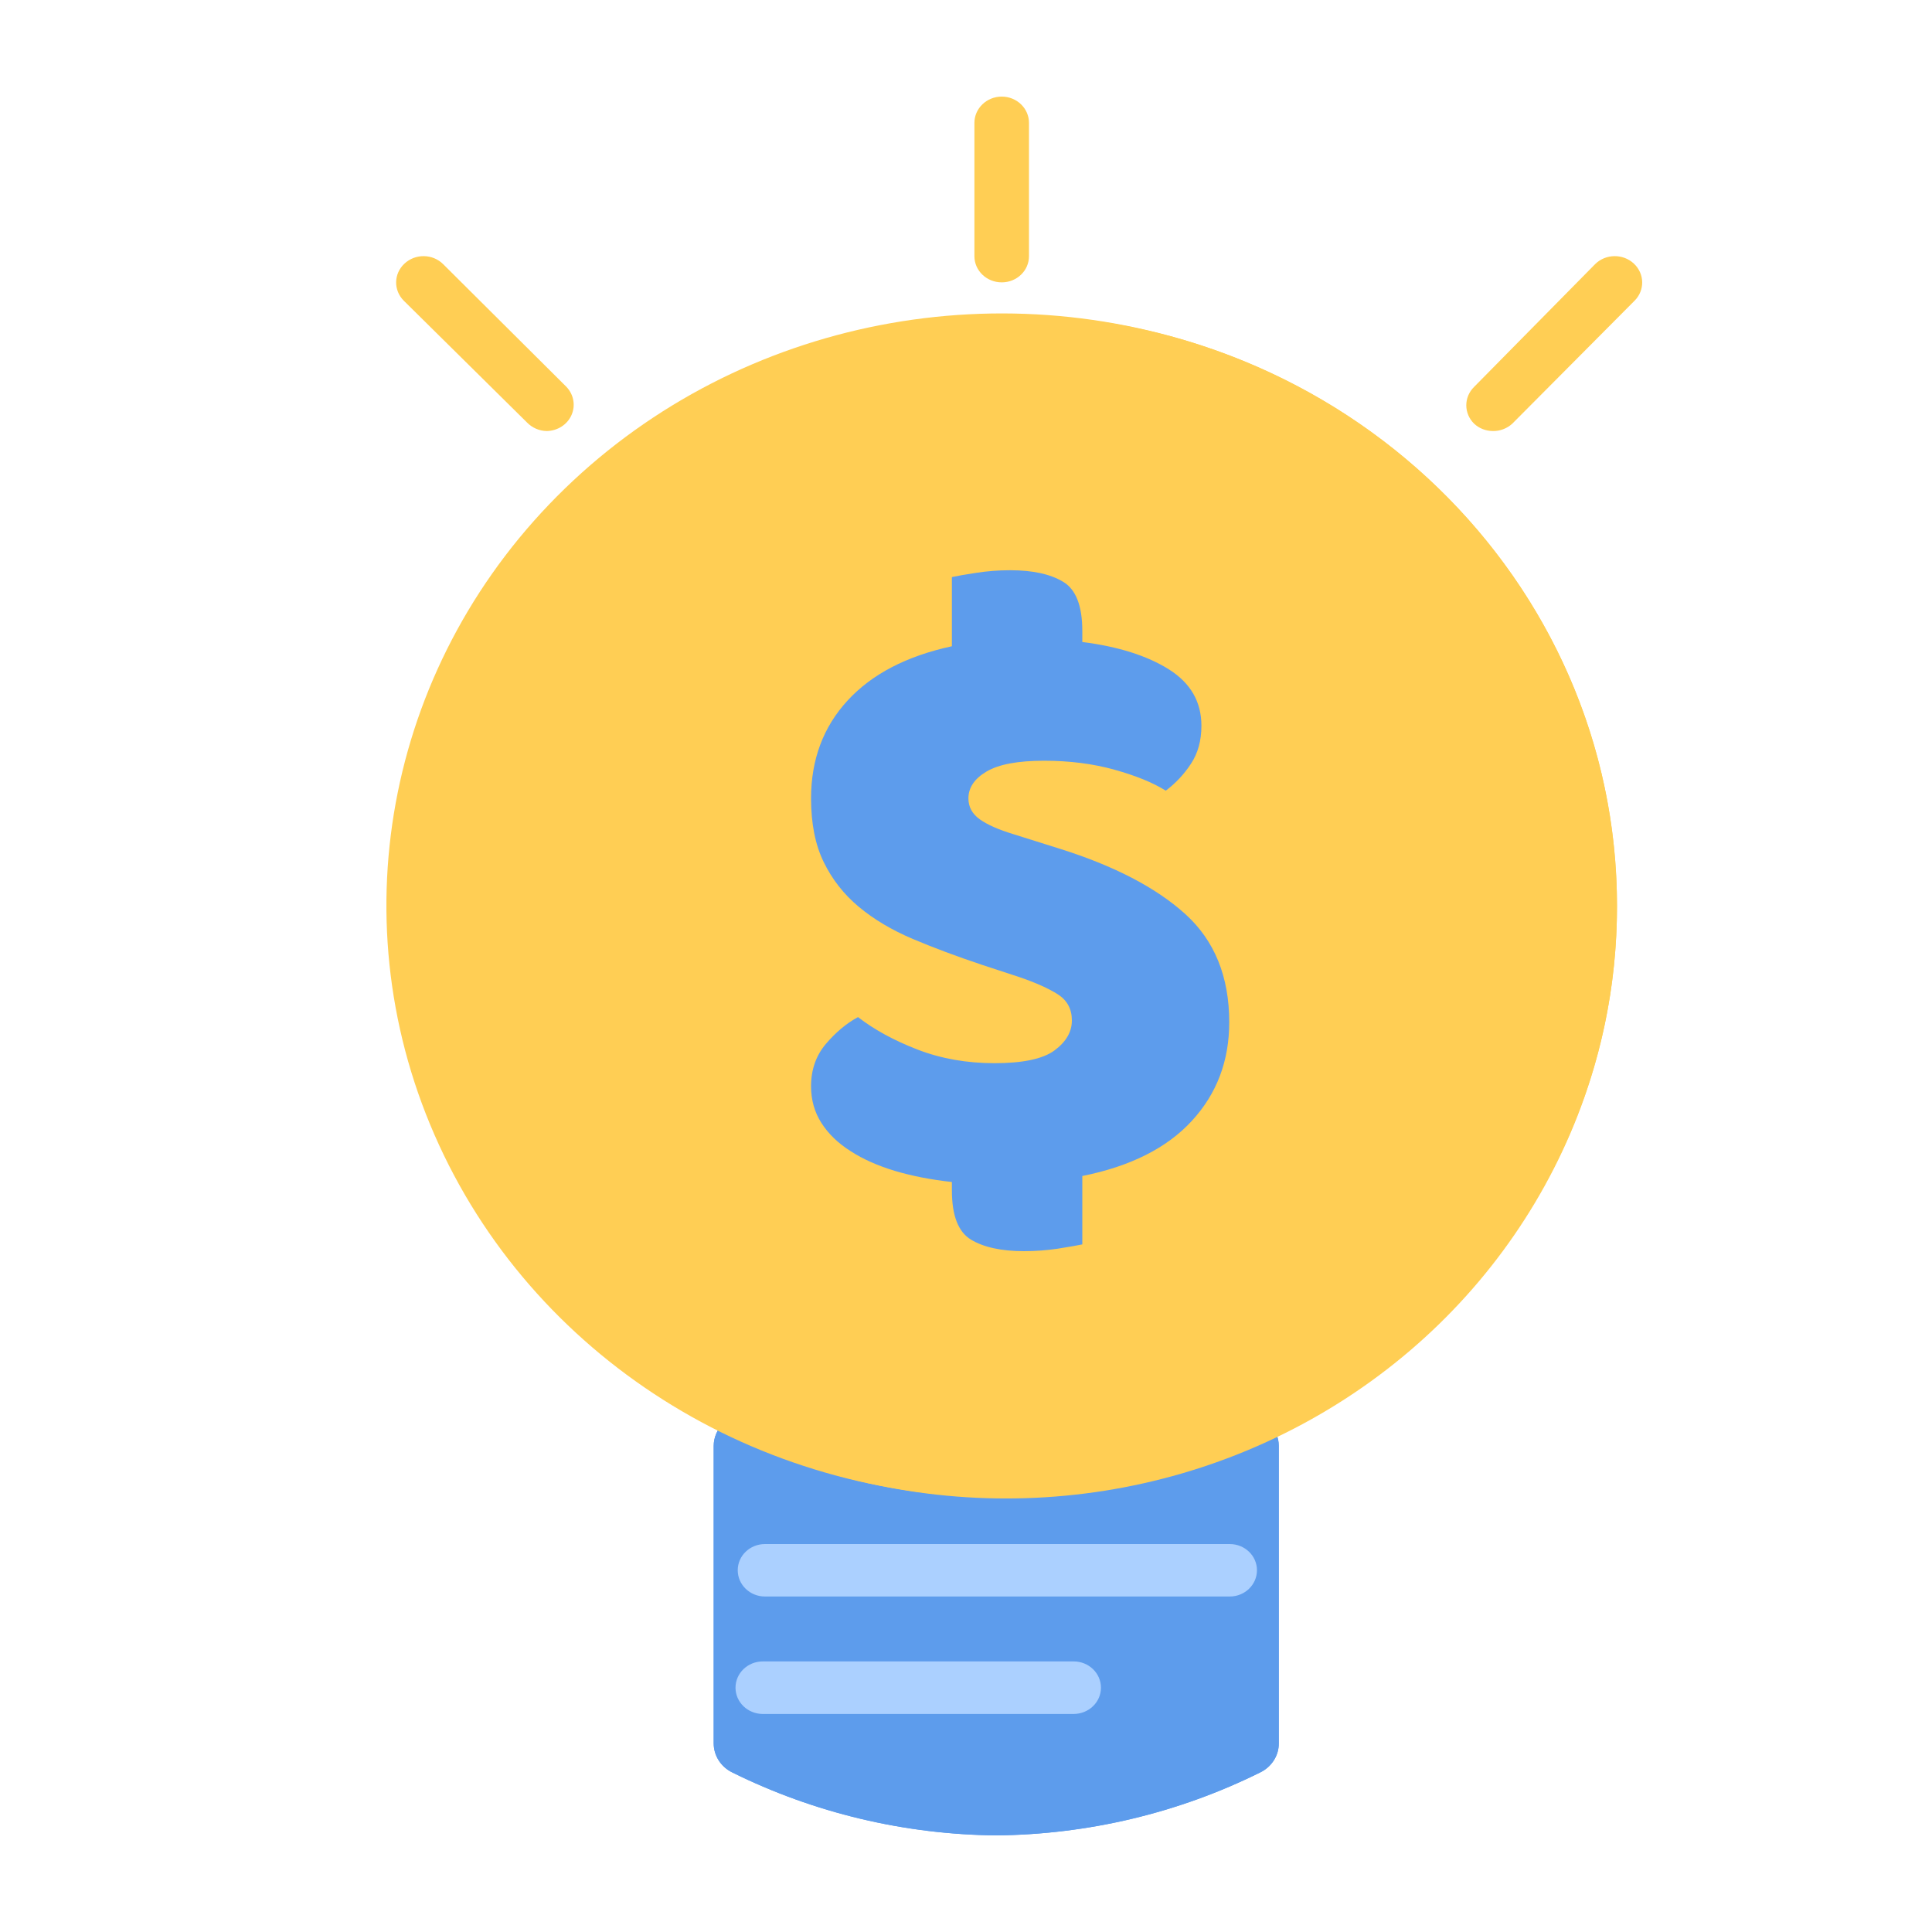
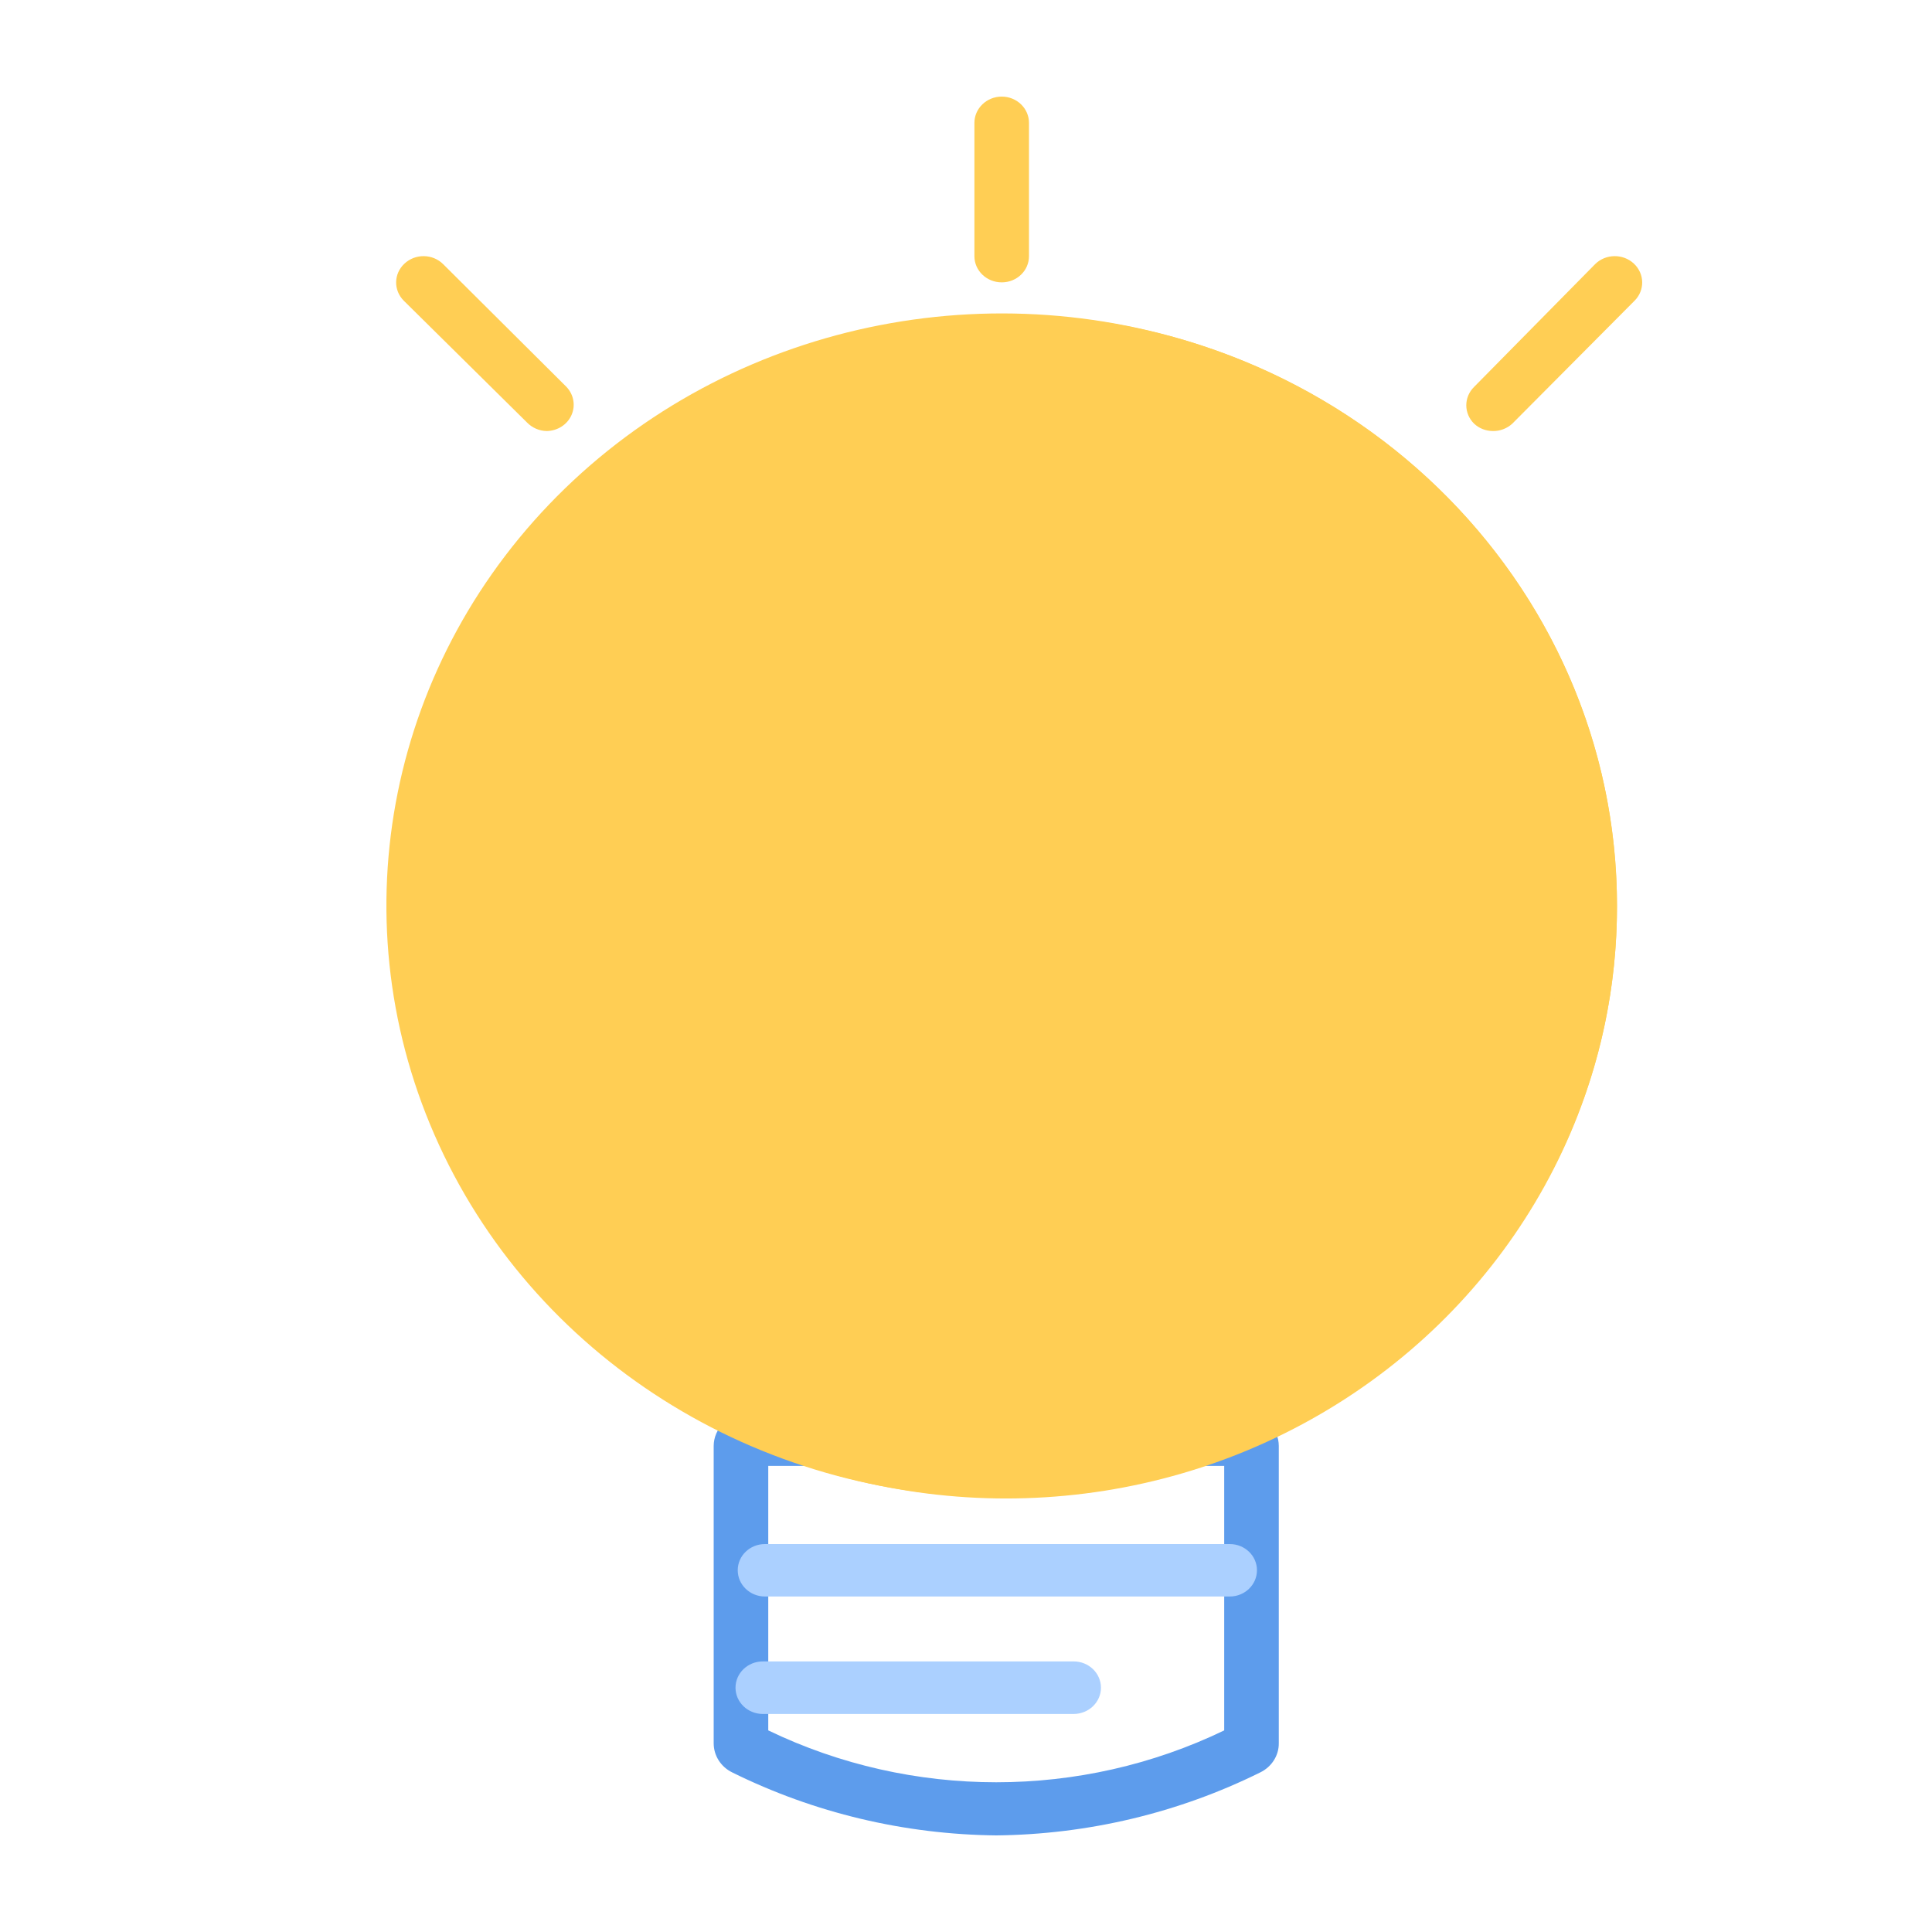
<svg xmlns="http://www.w3.org/2000/svg" width="20px" height="20px" viewBox="0 0 20 20" version="1.1">
  <title>Management</title>
  <g id="Management" stroke="none" stroke-width="1" fill="none" fill-rule="evenodd">
    <g id="jingyingcelve备份" transform="translate(4, 1)" fill-rule="nonzero">
-       <path d="M3.738,13.632 L8.888,13.632 C8.981,13.632 9.07,13.668 9.136,13.731 C9.201,13.794 9.238,13.88 9.238,13.969 L9.238,17.044 C9.24,17.172 9.165,17.29 9.046,17.348 C8.201,17.768 7.265,17.991 6.313,18 C5.362,17.991 4.426,17.768 3.58,17.348 C3.461,17.29 3.387,17.172 3.388,17.044 L3.388,13.969 C3.388,13.88 3.425,13.794 3.491,13.731 C3.556,13.668 3.645,13.632 3.738,13.632 L3.738,13.632 Z" id="路径" fill="#5D9CEC" />
      <path d="M6.313,18 C5.362,17.99 4.426,17.767 3.58,17.348 C3.461,17.29 3.387,17.172 3.388,17.044 L3.388,13.969 C3.388,13.88 3.425,13.794 3.491,13.731 C3.556,13.668 3.645,13.632 3.738,13.632 L8.888,13.632 C8.981,13.632 9.07,13.668 9.136,13.731 C9.201,13.794 9.238,13.88 9.238,13.969 L9.238,17.044 C9.24,17.172 9.165,17.29 9.046,17.348 C8.2,17.767 7.264,17.99 6.313,18 L6.313,18 Z M3.953,16.913 C5.439,17.629 7.188,17.629 8.673,16.913 L8.673,14.175 L3.953,14.175 L3.953,16.913 Z" id="形状" fill="#5D9CEC" />
      <path d="M0.091,8.384 C0.091,10.573 1.296,12.596 3.253,13.691 C5.209,14.786 7.62,14.786 9.577,13.691 C11.534,12.596 12.739,10.573 12.739,8.384 C12.739,4.999 9.908,2.256 6.415,2.256 C2.922,2.256 0.091,4.999 0.091,8.384 L0.091,8.384 Z" id="路径" fill="#FFCE54" />
-       <path d="M6.601,11.952 C6.721,11.952 6.838,11.943 6.952,11.926 C7.066,11.908 7.15,11.893 7.204,11.882 L7.204,11.882 L7.204,11.174 C7.702,11.074 8.08,10.884 8.338,10.603 C8.596,10.323 8.725,9.983 8.725,9.582 C8.725,9.11 8.573,8.737 8.271,8.463 C7.968,8.189 7.534,7.963 6.97,7.786 L6.97,7.786 L6.493,7.636 C6.337,7.589 6.22,7.537 6.142,7.481 C6.064,7.425 6.025,7.353 6.025,7.265 C6.025,7.153 6.088,7.06 6.214,6.986 C6.34,6.912 6.538,6.875 6.808,6.875 C7.072,6.875 7.315,6.906 7.537,6.968 C7.759,7.03 7.936,7.102 8.068,7.185 C8.17,7.108 8.257,7.016 8.329,6.906 C8.401,6.797 8.437,6.666 8.437,6.513 C8.437,6.265 8.325,6.071 8.1,5.929 C7.875,5.788 7.576,5.693 7.204,5.646 L7.204,5.646 L7.204,5.531 C7.204,5.272 7.138,5.102 7.006,5.023 C6.874,4.943 6.691,4.903 6.457,4.903 C6.337,4.903 6.22,4.912 6.106,4.93 C5.992,4.947 5.908,4.962 5.854,4.974 L5.854,4.974 L5.854,5.69 C5.386,5.791 5.026,5.978 4.774,6.252 C4.522,6.526 4.396,6.864 4.396,7.265 C4.396,7.524 4.439,7.744 4.527,7.924 C4.614,8.103 4.735,8.258 4.891,8.388 C5.047,8.518 5.233,8.628 5.449,8.72 C5.665,8.811 5.905,8.901 6.169,8.989 L6.169,8.989 L6.547,9.113 C6.721,9.172 6.856,9.233 6.952,9.294 C7.048,9.356 7.096,9.446 7.096,9.564 C7.096,9.682 7.036,9.785 6.916,9.874 C6.796,9.962 6.589,10.006 6.295,10.006 C6.007,10.006 5.742,9.959 5.498,9.865 C5.255,9.771 5.05,9.659 4.882,9.529 C4.762,9.594 4.651,9.687 4.549,9.807 C4.447,9.928 4.396,10.074 4.396,10.245 C4.396,10.387 4.432,10.514 4.504,10.626 C4.576,10.738 4.676,10.835 4.806,10.917 C4.934,11 5.088,11.068 5.264,11.121 C5.441,11.174 5.638,11.212 5.854,11.236 L5.854,11.236 L5.854,11.324 C5.854,11.584 5.92,11.753 6.052,11.833 C6.184,11.912 6.367,11.952 6.601,11.952 Z" id="$" fill="#5D9CEC" />
      <path d="M6.415,14.501 C3.835,14.519 1.498,13.037 0.498,10.748 C-0.502,8.46 0.032,5.817 1.85,4.055 C3.668,2.294 6.411,1.761 8.797,2.707 C11.182,3.653 12.739,5.89 12.739,8.373 C12.745,11.743 9.917,14.483 6.415,14.501 L6.415,14.501 Z M6.415,2.799 C4.063,2.781 1.933,4.131 1.02,6.216 C0.107,8.302 0.592,10.711 2.249,12.317 C3.906,13.924 6.406,14.41 8.58,13.548 C10.755,12.686 12.174,10.647 12.174,8.384 C12.181,5.314 9.606,2.817 6.415,2.799 L6.415,2.799 Z" id="形状" fill="#FFCE54" />
      <path d="M3.919,15.527 C3.763,15.527 3.637,15.405 3.637,15.255 C3.637,15.105 3.763,14.984 3.919,14.984 L8.73,14.984 C8.886,14.984 9.012,15.105 9.012,15.255 C9.012,15.405 8.886,15.527 8.73,15.527 L3.919,15.527 Z" id="路径" fill="#ABD0FF" />
      <path d="M3.896,16.743 C3.74,16.742 3.614,16.621 3.614,16.471 C3.614,16.321 3.74,16.199 3.896,16.199 L7.115,16.199 C7.271,16.199 7.397,16.321 7.397,16.471 C7.397,16.621 7.271,16.742 7.115,16.743 L3.896,16.743 Z" id="路径" fill="#ABD0FF" />
      <path d="M11.452,3.462 C11.38,3.461 11.311,3.434 11.26,3.386 C11.152,3.28 11.152,3.111 11.26,3.005 L12.513,1.734 C12.622,1.626 12.802,1.624 12.914,1.729 C13.026,1.834 13.029,2.006 12.92,2.114 L11.655,3.386 C11.6,3.436 11.527,3.464 11.452,3.462 Z" id="路径" fill="#FFCE54" />
      <path d="M1.66,3.462 C1.583,3.461 1.51,3.429 1.457,3.375 L0.181,2.114 C0.072,2.006 0.074,1.834 0.187,1.729 C0.299,1.624 0.478,1.626 0.587,1.734 L1.864,3.005 C1.939,3.084 1.96,3.198 1.916,3.297 C1.872,3.396 1.772,3.46 1.66,3.462 Z" id="路径" fill="#FFCE54" />
      <path d="M6.087,1.652 L6.087,0.272 C6.087,0.122 6.214,-8.72842099e-16 6.37,-8.72842099e-16 C6.526,-8.72842099e-16 6.652,0.122 6.652,0.272 L6.652,1.652 C6.652,1.802 6.526,1.923 6.37,1.923 C6.214,1.923 6.087,1.802 6.087,1.652 Z" id="路径" fill="#FFCE54" />
    </g>
  </g>
</svg>